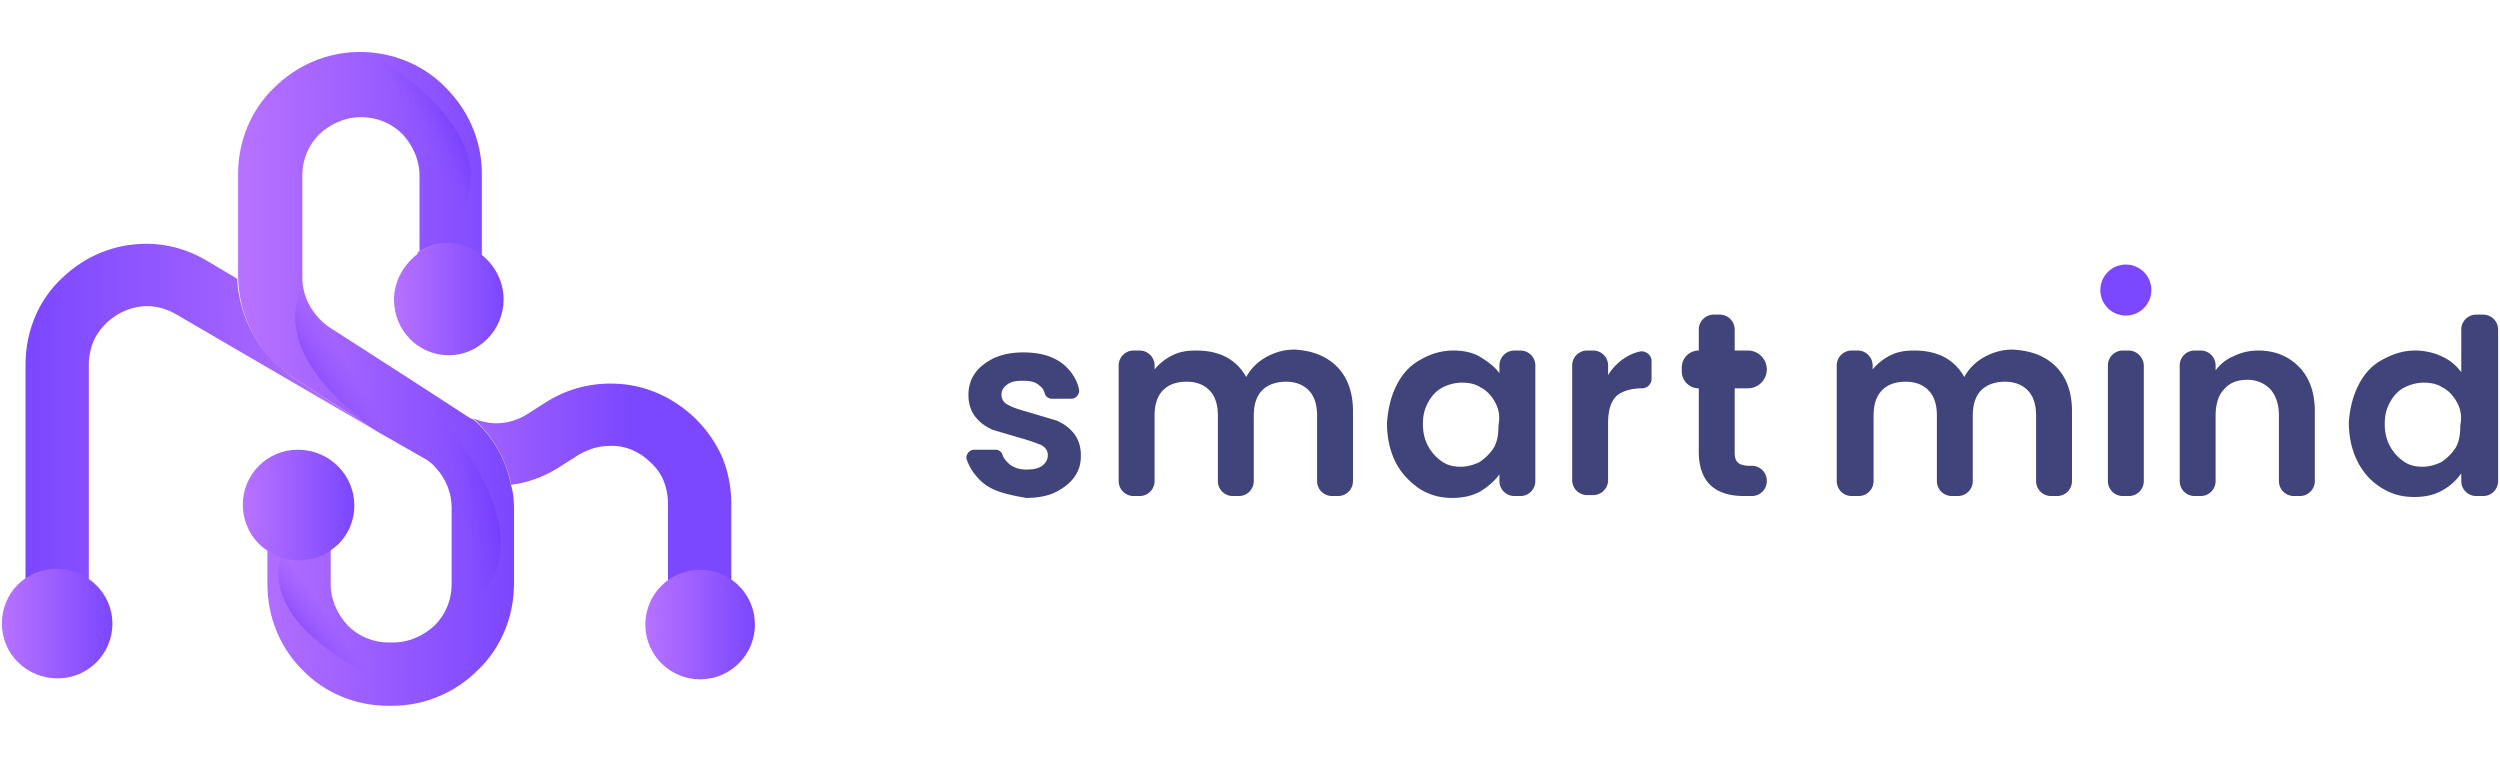
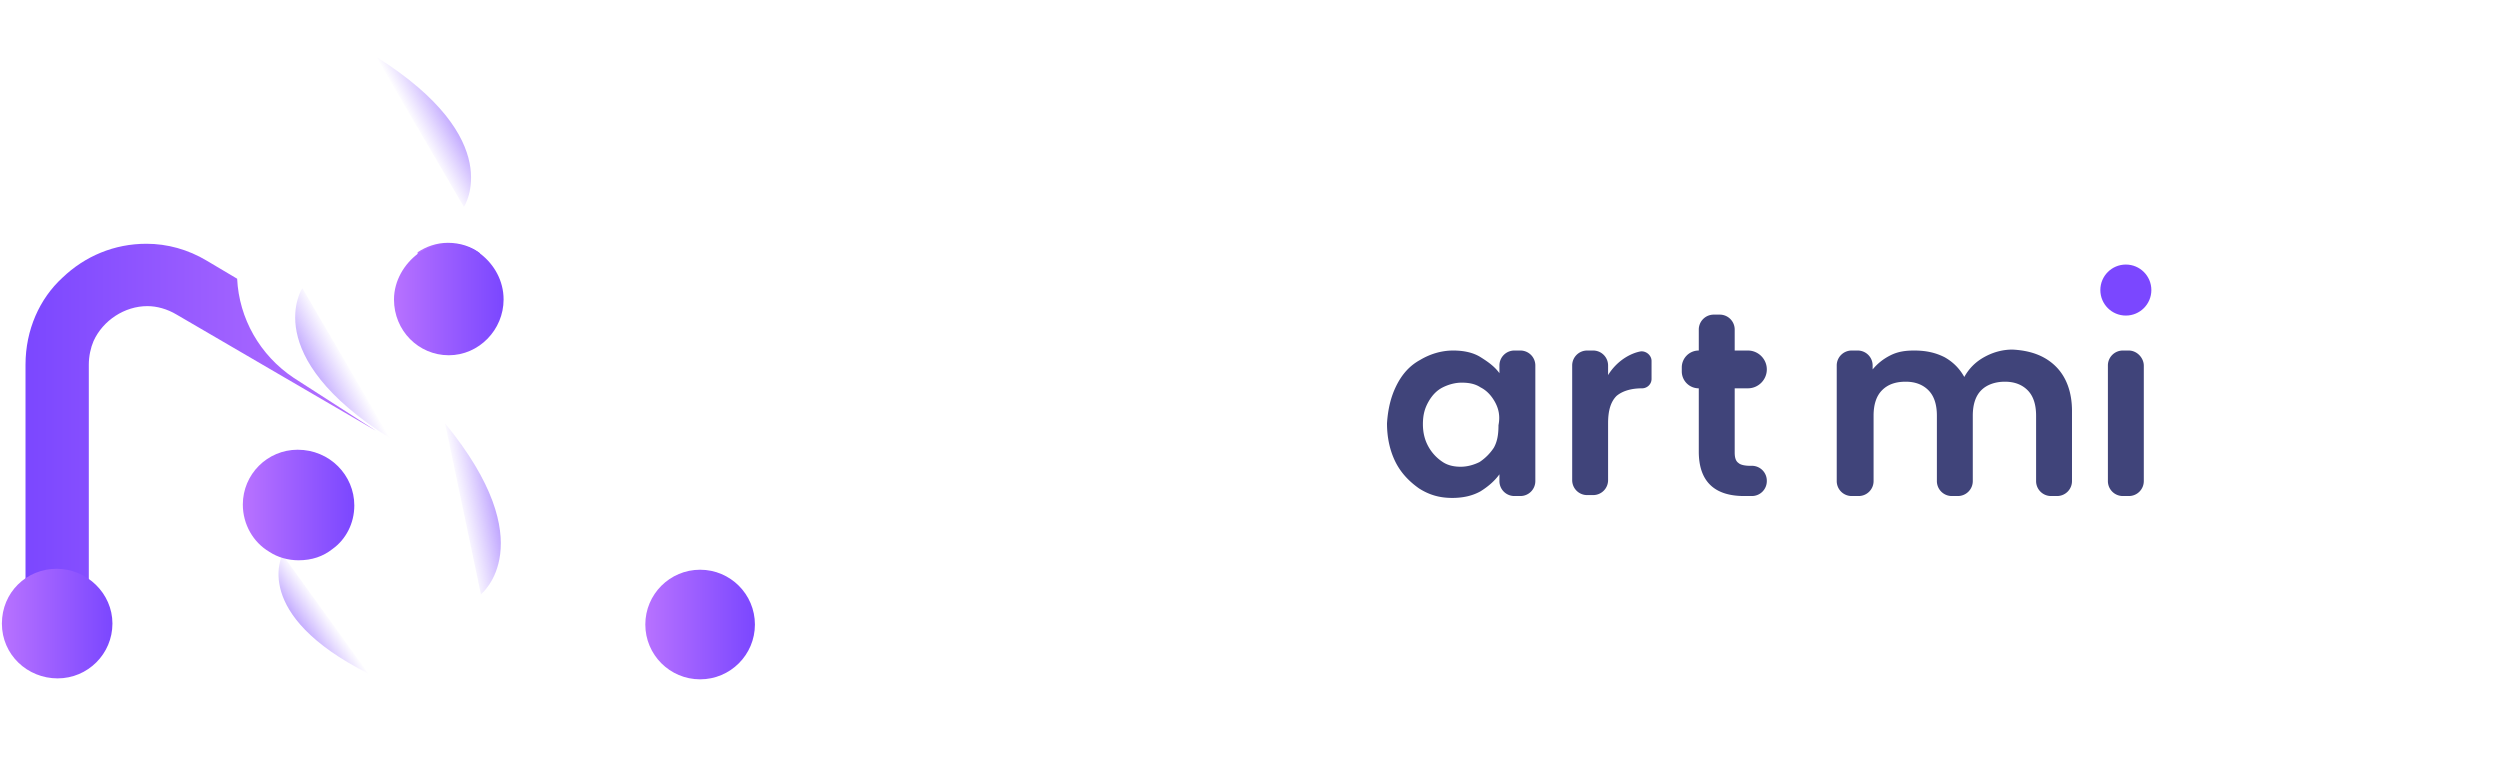
<svg xmlns="http://www.w3.org/2000/svg" viewBox="0 0 264.6 80.2">
  <linearGradient id="A" gradientUnits="userSpaceOnUse" x1="39.752" y1="53.284" x2="67.088" y2="53.284">
    <stop offset="0" stop-color="#b872ff" />
    <stop offset="1" stop-color="#7b47ff" />
  </linearGradient>
-   <path d="M77.4 53.3v12.8h-6.7V53.3c0-.9-.2-1.8-.5-2.5s-.8-1.4-1.4-1.9c-1.1-1.1-2.7-1.8-4.3-1.7-1.1 0-2.1.3-3.2.9l-2.2 1.4c-1.6 1-3.3 1.6-5 1.8-.5-2.7-2-5.2-4-7 .8.3 1.6.5 2.4.5 1.1 0 2.2-.3 3.2-.9l2.2-1.4c2.1-1.3 4.4-1.9 6.7-1.9a12.5 12.5 0 0 1 7 2.1c2 1.3 3.7 3.2 4.8 5.6.6 1.4 1 3.2 1 5z" fill="url(#A)" />
  <linearGradient id="B" gradientUnits="userSpaceOnUse" x1="25.218" y1="40.12" x2="54.361" y2="40.12">
    <stop offset="0" stop-color="#b872ff" />
    <stop offset="1" stop-color="#7b47ff" />
  </linearGradient>
-   <path d="M54.4 53.7v8.1c0 3.5-1.4 6.8-3.8 9.1-2.3 2.3-5.5 3.8-9.1 3.8h-.4c-3.5 0-6.8-1.4-9.1-3.8-2.3-2.3-3.7-5.5-3.7-9.1v-3.6c.9.6 2 .9 3.1.9 1.3 0 2.6-.5 3.6-1.2v3.9c0 1.7.7 3.2 1.8 4.4 1.1 1.1 2.6 1.8 4.4 1.8h.4c1.7 0 3.2-.7 4.4-1.8 1.1-1.1 1.8-2.6 1.8-4.4v-8.1c0-1.5-.6-3-1.6-4.1-.4-.5-.9-.9-1.5-1.2l-4.9-2.8-8.7-5.6c-3.6-2.3-5.8-6.3-5.9-10.6v-11c0-3.5 1.4-6.8 3.8-9.1 2.3-2.3 5.5-3.8 9.1-3.8 3.5 0 6.8 1.4 9.1 3.8 2.3 2.3 3.8 5.5 3.8 9.1V27c-1-.7-2.2-1.1-3.4-1.1s-2.3.4-3.2 1v-8.3c0-1.7-.7-3.2-1.8-4.4-1.1-1.1-2.6-1.8-4.4-1.8-1.7 0-3.2.7-4.4 1.8-1.1 1.1-1.8 2.6-1.8 4.4v10.8c0 2.1 1.1 4 2.8 5.2l8.7 5.6 5.7 3.7c.3.2.6.4.9.5 2.1 1.8 3.5 4.3 4 7 .2.6.3 1.5.3 2.3z" fill="url(#B)" />
  <linearGradient id="C" gradientUnits="userSpaceOnUse" x1="44.207" y1="29.179" x2="50.858" y2="29.179">
    <stop offset="0" stop-color="#b872ff" />
    <stop offset="1" stop-color="#7b47ff" />
  </linearGradient>
  <path d="M50.9 32.5h-6.7v-5.8c.9-.6 2-1 3.2-1 1.3 0 2.5.4 3.4 1.1v5.7z" fill="url(#C)" />
  <linearGradient id="D" gradientUnits="userSpaceOnUse" x1="28.355" y1="54.248" x2="35.006" y2="54.248">
    <stop offset="0" stop-color="#b872ff" />
    <stop offset="1" stop-color="#7b47ff" />
  </linearGradient>
  <path d="M28.4 49.4H35v8.5c-1 .8-2.2 1.2-3.6 1.2-1.1 0-2.2-.3-3.1-.9v-8.8z" fill="url(#D)" />
  <linearGradient id="E" gradientUnits="userSpaceOnUse" x1="2.737" y1="46.187" x2="39.784" y2="46.187">
    <stop offset="0" stop-color="#7b47ff" />
    <stop offset="1" stop-color="#b872ff" />
  </linearGradient>
  <path d="M31.1 40l8.7 5.6-21.1-12.3c-1-.6-2.1-.9-3.1-.9-2.4 0-4.7 1.5-5.7 3.7-.3.7-.5 1.6-.5 2.5v28H2.7v-28c0-3.7 1.5-7 3.9-9.2 2.4-2.3 5.5-3.6 8.9-3.6 2.2 0 4.4.6 6.4 1.8l3.2 1.9c.2 4.2 2.4 8.1 6 10.5z" fill="url(#E)" />
  <linearGradient id="F" gradientUnits="userSpaceOnUse" x1="41.569" y1="31.668" x2="53.252" y2="31.668">
    <stop offset="0" stop-color="#b872ff" />
    <stop offset="1" stop-color="#7b47ff" />
  </linearGradient>
  <path d="M53.3 31.7c0 3.2-2.6 5.9-5.8 5.9s-5.8-2.6-5.8-5.9c0-2 1.1-3.8 2.6-4.9.9-.6 2-1 3.2-1 1.3 0 2.5.4 3.4 1.1 1.4 1.1 2.4 2.8 2.4 4.8z" fill="url(#F)" />
  <linearGradient id="G" gradientUnits="userSpaceOnUse" x1=".215" y1="66.048" x2="11.902" y2="66.048">
    <stop offset="0" stop-color="#b872ff" />
    <stop offset="1" stop-color="#7b47ff" />
  </linearGradient>
  <path d="M11.9 66c0 3.2-2.6 5.8-5.8 5.8S.2 69.3.2 66s2.6-5.8 5.8-5.8 5.9 2.6 5.9 5.8z" fill="url(#G)" />
  <linearGradient id="H" gradientUnits="userSpaceOnUse" x1="68.228" y1="66.079" x2="79.914" y2="66.079">
    <stop offset="0" stop-color="#b872ff" />
    <stop offset="1" stop-color="#7b47ff" />
  </linearGradient>
  <circle cx="74.1" cy="66.1" r="5.8" fill="url(#H)" />
  <linearGradient id="I" gradientUnits="userSpaceOnUse" x1="28.821" y1="42.829" x2="37.627" y2="37.931">
    <stop offset="0" stop-color="#5a19ff" />
    <stop offset=".258" stop-color="#6020ff" stop-opacity=".717" />
    <stop offset=".643" stop-color="#7035ff" stop-opacity=".294" />
    <stop offset=".91" stop-color="#7e47ff" stop-opacity="0" />
  </linearGradient>
  <path d="M32 30.5s-4.7 7.1 9.3 15.9" fill="url(#I)" />
  <linearGradient id="J" gradientUnits="userSpaceOnUse" x1="52.262" y1="9.606" x2="43.456" y2="14.504">
    <stop offset="0" stop-color="#5a19ff" />
    <stop offset=".258" stop-color="#6020ff" stop-opacity=".717" />
    <stop offset=".643" stop-color="#7035ff" stop-opacity=".294" />
    <stop offset=".91" stop-color="#7e47ff" stop-opacity="0" />
  </linearGradient>
  <path d="M49.1 21.9s4.7-7.1-9.3-15.9" fill="url(#J)" />
  <linearGradient id="K" gradientUnits="userSpaceOnUse" x1="57.592" y1="52.403" x2="47.694" y2="54.294">
    <stop offset="0" stop-color="#5a19ff" />
    <stop offset=".258" stop-color="#6020ff" stop-opacity=".717" />
    <stop offset=".643" stop-color="#7035ff" stop-opacity=".294" />
    <stop offset=".91" stop-color="#7e47ff" stop-opacity="0" />
  </linearGradient>
  <path d="M50.9 62.9s6.7-5.3-3.8-18.1" fill="url(#K)" />
  <linearGradient id="L" gradientUnits="userSpaceOnUse" x1="28.281" y1="69.265" x2="35.249" y2="64.417">
    <stop offset="0" stop-color="#5a19ff" />
    <stop offset=".258" stop-color="#6020ff" stop-opacity=".717" />
    <stop offset=".643" stop-color="#7035ff" stop-opacity=".294" />
    <stop offset=".91" stop-color="#7e47ff" stop-opacity="0" />
  </linearGradient>
  <path d="M29.9 58.7S26.5 65 39 71.3" fill="url(#L)" />
  <linearGradient id="M" gradientUnits="userSpaceOnUse" x1="25.795" y1="53.489" x2="37.478" y2="53.489">
    <stop offset="0" stop-color="#b872ff" />
    <stop offset="1" stop-color="#7b47ff" />
  </linearGradient>
  <path d="M37.5 53.5c0 1.9-.9 3.6-2.3 4.6-1 .8-2.2 1.2-3.6 1.2-1.1 0-2.2-.3-3.1-.9-1.7-1-2.8-2.9-2.8-5 0-3.2 2.6-5.8 5.8-5.8 3.4 0 6 2.7 6 5.9z" fill="url(#M)" />
  <path d="M217.6 38.8c1.1 1.1 1.7 2.7 1.7 4.7v7.4a1.58 1.58 0 0 1-1.6 1.6h-.6a1.58 1.58 0 0 1-1.6-1.6V44c0-1.2-.3-2.1-.9-2.7s-1.4-.9-2.4-.9-1.9.3-2.5.9-.9 1.5-.9 2.7v6.9a1.58 1.58 0 0 1-1.6 1.6h-.6a1.58 1.58 0 0 1-1.6-1.6V44c0-1.2-.3-2.1-.9-2.7s-1.4-.9-2.4-.9c-1.1 0-1.9.3-2.5.9s-.9 1.5-.9 2.7v6.9a1.58 1.58 0 0 1-1.6 1.6h-.7a1.58 1.58 0 0 1-1.6-1.6V38.7a1.58 1.58 0 0 1 1.6-1.6h.6a1.58 1.58 0 0 1 1.6 1.6v.4c.5-.6 1.1-1.1 1.9-1.5s1.6-.5 2.5-.5c1.2 0 2.2.2 3.2.7.9.5 1.6 1.2 2.1 2.1.5-.9 1.2-1.6 2.1-2.1s1.9-.8 3-.8c2 .1 3.5.7 4.6 1.8zm-69.8 2c.6-1.2 1.4-2.1 2.5-2.7 1-.6 2.2-1 3.5-1 1.1 0 2.1.2 2.9.7s1.5 1 2 1.7v-.8a1.58 1.58 0 0 1 1.6-1.6h.6a1.58 1.58 0 0 1 1.6 1.6v12.2a1.58 1.58 0 0 1-1.6 1.6h-.6a1.58 1.58 0 0 1-1.6-1.6v-.7c-.5.7-1.2 1.3-2 1.8-.9.5-1.9.7-3 .7-1.3 0-2.4-.3-3.5-1-1-.7-1.9-1.6-2.5-2.8s-.9-2.6-.9-4.1c.1-1.5.4-2.8 1-4zm10.4 1.7c-.4-.7-.9-1.2-1.5-1.5-.6-.4-1.3-.5-2-.5s-1.4.2-2 .5-1.1.8-1.5 1.5-.6 1.4-.6 2.4c0 .9.2 1.7.6 2.4a4.63 4.63 0 0 0 1.5 1.6c.6.4 1.3.5 1.9.5.7 0 1.4-.2 2-.5.6-.4 1.1-.9 1.5-1.5.4-.7.5-1.5.5-2.4.2-1 0-1.8-.4-2.5zm13.9-4.7c.5-.3 1-.5 1.5-.6.6-.1 1.2.4 1.2 1v1.9c0 .6-.5 1-1 1h0c-1.2 0-2.1.3-2.7.8-.6.6-.9 1.5-.9 2.9v6a1.58 1.58 0 0 1-1.6 1.6h-.6a1.58 1.58 0 0 1-1.6-1.6V38.7a1.58 1.58 0 0 1 1.6-1.6h.6a1.58 1.58 0 0 1 1.6 1.6v1a5.75 5.75 0 0 1 1.9-1.9zm11.5 3.4v6.7c0 .5.1.9.4 1.1.2.2.7.3 1.2.3h.2a1.58 1.58 0 0 1 1.6 1.6h0a1.58 1.58 0 0 1-1.6 1.6h-.8c-3.2 0-4.8-1.6-4.8-4.7v-6.7h0a1.79 1.79 0 0 1-1.8-1.8v-.4a1.79 1.79 0 0 1 1.8-1.8h0v-2.2a1.58 1.58 0 0 1 1.6-1.6h.6a1.58 1.58 0 0 1 1.6 1.6v2.2h1.4c1.1 0 2 .9 2 2h0c0 1.1-.9 2-2 2h-1.4zm43.3-2.5v12.2a1.58 1.58 0 0 1-1.6 1.6h-.6a1.58 1.58 0 0 1-1.6-1.6V38.7a1.58 1.58 0 0 1 1.6-1.6h.6c.9 0 1.6.8 1.6 1.6z" fill="#40447a" />
  <circle cx="225" cy="30.7" r="2.7" fill="#7b47ff" />
-   <path d="M243.3 38.8c1.1 1.1 1.7 2.7 1.7 4.7v7.4a1.58 1.58 0 0 1-1.6 1.6h-.6a1.58 1.58 0 0 1-1.6-1.6V44c0-1.2-.3-2.1-.9-2.8a3.31 3.31 0 0 0-2.4-1c-1.1 0-1.9.3-2.5 1-.6.6-.9 1.6-.9 2.8v6.9a1.58 1.58 0 0 1-1.6 1.6h-.6a1.58 1.58 0 0 1-1.6-1.6V38.7a1.58 1.58 0 0 1 1.6-1.6h.6a1.58 1.58 0 0 1 1.6 1.6v.5a4.54 4.54 0 0 1 1.9-1.5c.8-.4 1.7-.6 2.6-.6 1.8 0 3.2.6 4.3 1.7zm6.3 2c.6-1.2 1.4-2.1 2.5-2.7s2.2-1 3.5-1a6.71 6.71 0 0 1 2.8.6c.9.4 1.6 1 2.1 1.7v-4.5a1.58 1.58 0 0 1 1.6-1.6h.7a1.58 1.58 0 0 1 1.6 1.6v16a1.58 1.58 0 0 1-1.6 1.6h-.7a1.58 1.58 0 0 1-1.6-1.6v-.8c-.5.7-1.1 1.3-2 1.8s-1.8.7-3 .7c-1.3 0-2.4-.3-3.5-1s-1.9-1.6-2.5-2.8-.9-2.6-.9-4.1c.1-1.4.4-2.7 1-3.9zm10.4 1.7c-.4-.7-.9-1.2-1.5-1.5-.6-.4-1.3-.5-2-.5s-1.4.2-2 .5-1.1.8-1.5 1.5-.6 1.4-.6 2.4c0 .9.2 1.7.6 2.4a4.63 4.63 0 0 0 1.5 1.6c.6.4 1.3.5 1.9.5.7 0 1.4-.2 2-.5.6-.4 1.1-.9 1.5-1.5.4-.7.5-1.5.5-2.4.2-1 0-1.8-.4-2.5zm-118.5-3.7c1.1 1.1 1.7 2.7 1.7 4.7v7.4a1.58 1.58 0 0 1-1.6 1.6h-.6a1.58 1.58 0 0 1-1.6-1.6V44c0-1.2-.3-2.1-.9-2.7s-1.4-.9-2.4-.9-1.9.3-2.5.9-.9 1.5-.9 2.7v6.9a1.58 1.58 0 0 1-1.6 1.6h-.6a1.58 1.58 0 0 1-1.6-1.6V44c0-1.2-.3-2.1-.9-2.7s-1.4-.9-2.4-.9c-1.1 0-1.9.3-2.5.9s-.9 1.5-.9 2.7v6.9a1.58 1.58 0 0 1-1.6 1.6h-.6a1.58 1.58 0 0 1-1.6-1.6V38.7a1.58 1.58 0 0 1 1.6-1.6h.6a1.58 1.58 0 0 1 1.6 1.6v.4c.5-.6 1.1-1.1 1.9-1.5s1.6-.5 2.5-.5c1.2 0 2.2.2 3.2.7.9.5 1.6 1.2 2.1 2.1.5-.9 1.2-1.6 2.1-2.1s1.9-.8 3-.8c1.9.1 3.4.7 4.5 1.8zm-36.1 13.1c-1-.4-1.7-1-2.3-1.8-.4-.5-.6-1-.8-1.5-.1-.5.3-1 .8-1h2.3c.3 0 .6.2.7.5.1.4.4.7.7 1 .5.4 1.1.6 1.8.6s1.3-.1 1.7-.4.6-.7.6-1.1c0-.5-.2-.8-.7-1.1-.5-.2-1.3-.5-2.4-.8l-2.7-.8c-.7-.3-1.3-.7-1.8-1.3s-.8-1.4-.8-2.4c0-.8.2-1.6.7-2.3s1.2-1.2 2-1.6c.9-.4 1.9-.6 3.1-.6 1.8 0 3.2.4 4.3 1.3.8.7 1.4 1.6 1.6 2.6.1.5-.3 1-.8 1h-2.1c-.3 0-.6-.2-.7-.5-.1-.4-.3-.7-.6-.9-.4-.4-1-.5-1.8-.5-.7 0-1.2.1-1.6.4s-.6.6-.6 1.1.3.9.8 1.1c.5.3 1.3.5 2.3.8l2.7.8c.7.3 1.3.7 1.8 1.3s.8 1.4.8 2.4c0 .9-.2 1.6-.7 2.3s-1.2 1.2-2 1.6-1.9.6-3.1.6c-1.1-.2-2.2-.4-3.2-.8z" fill="#40447a" />
</svg>